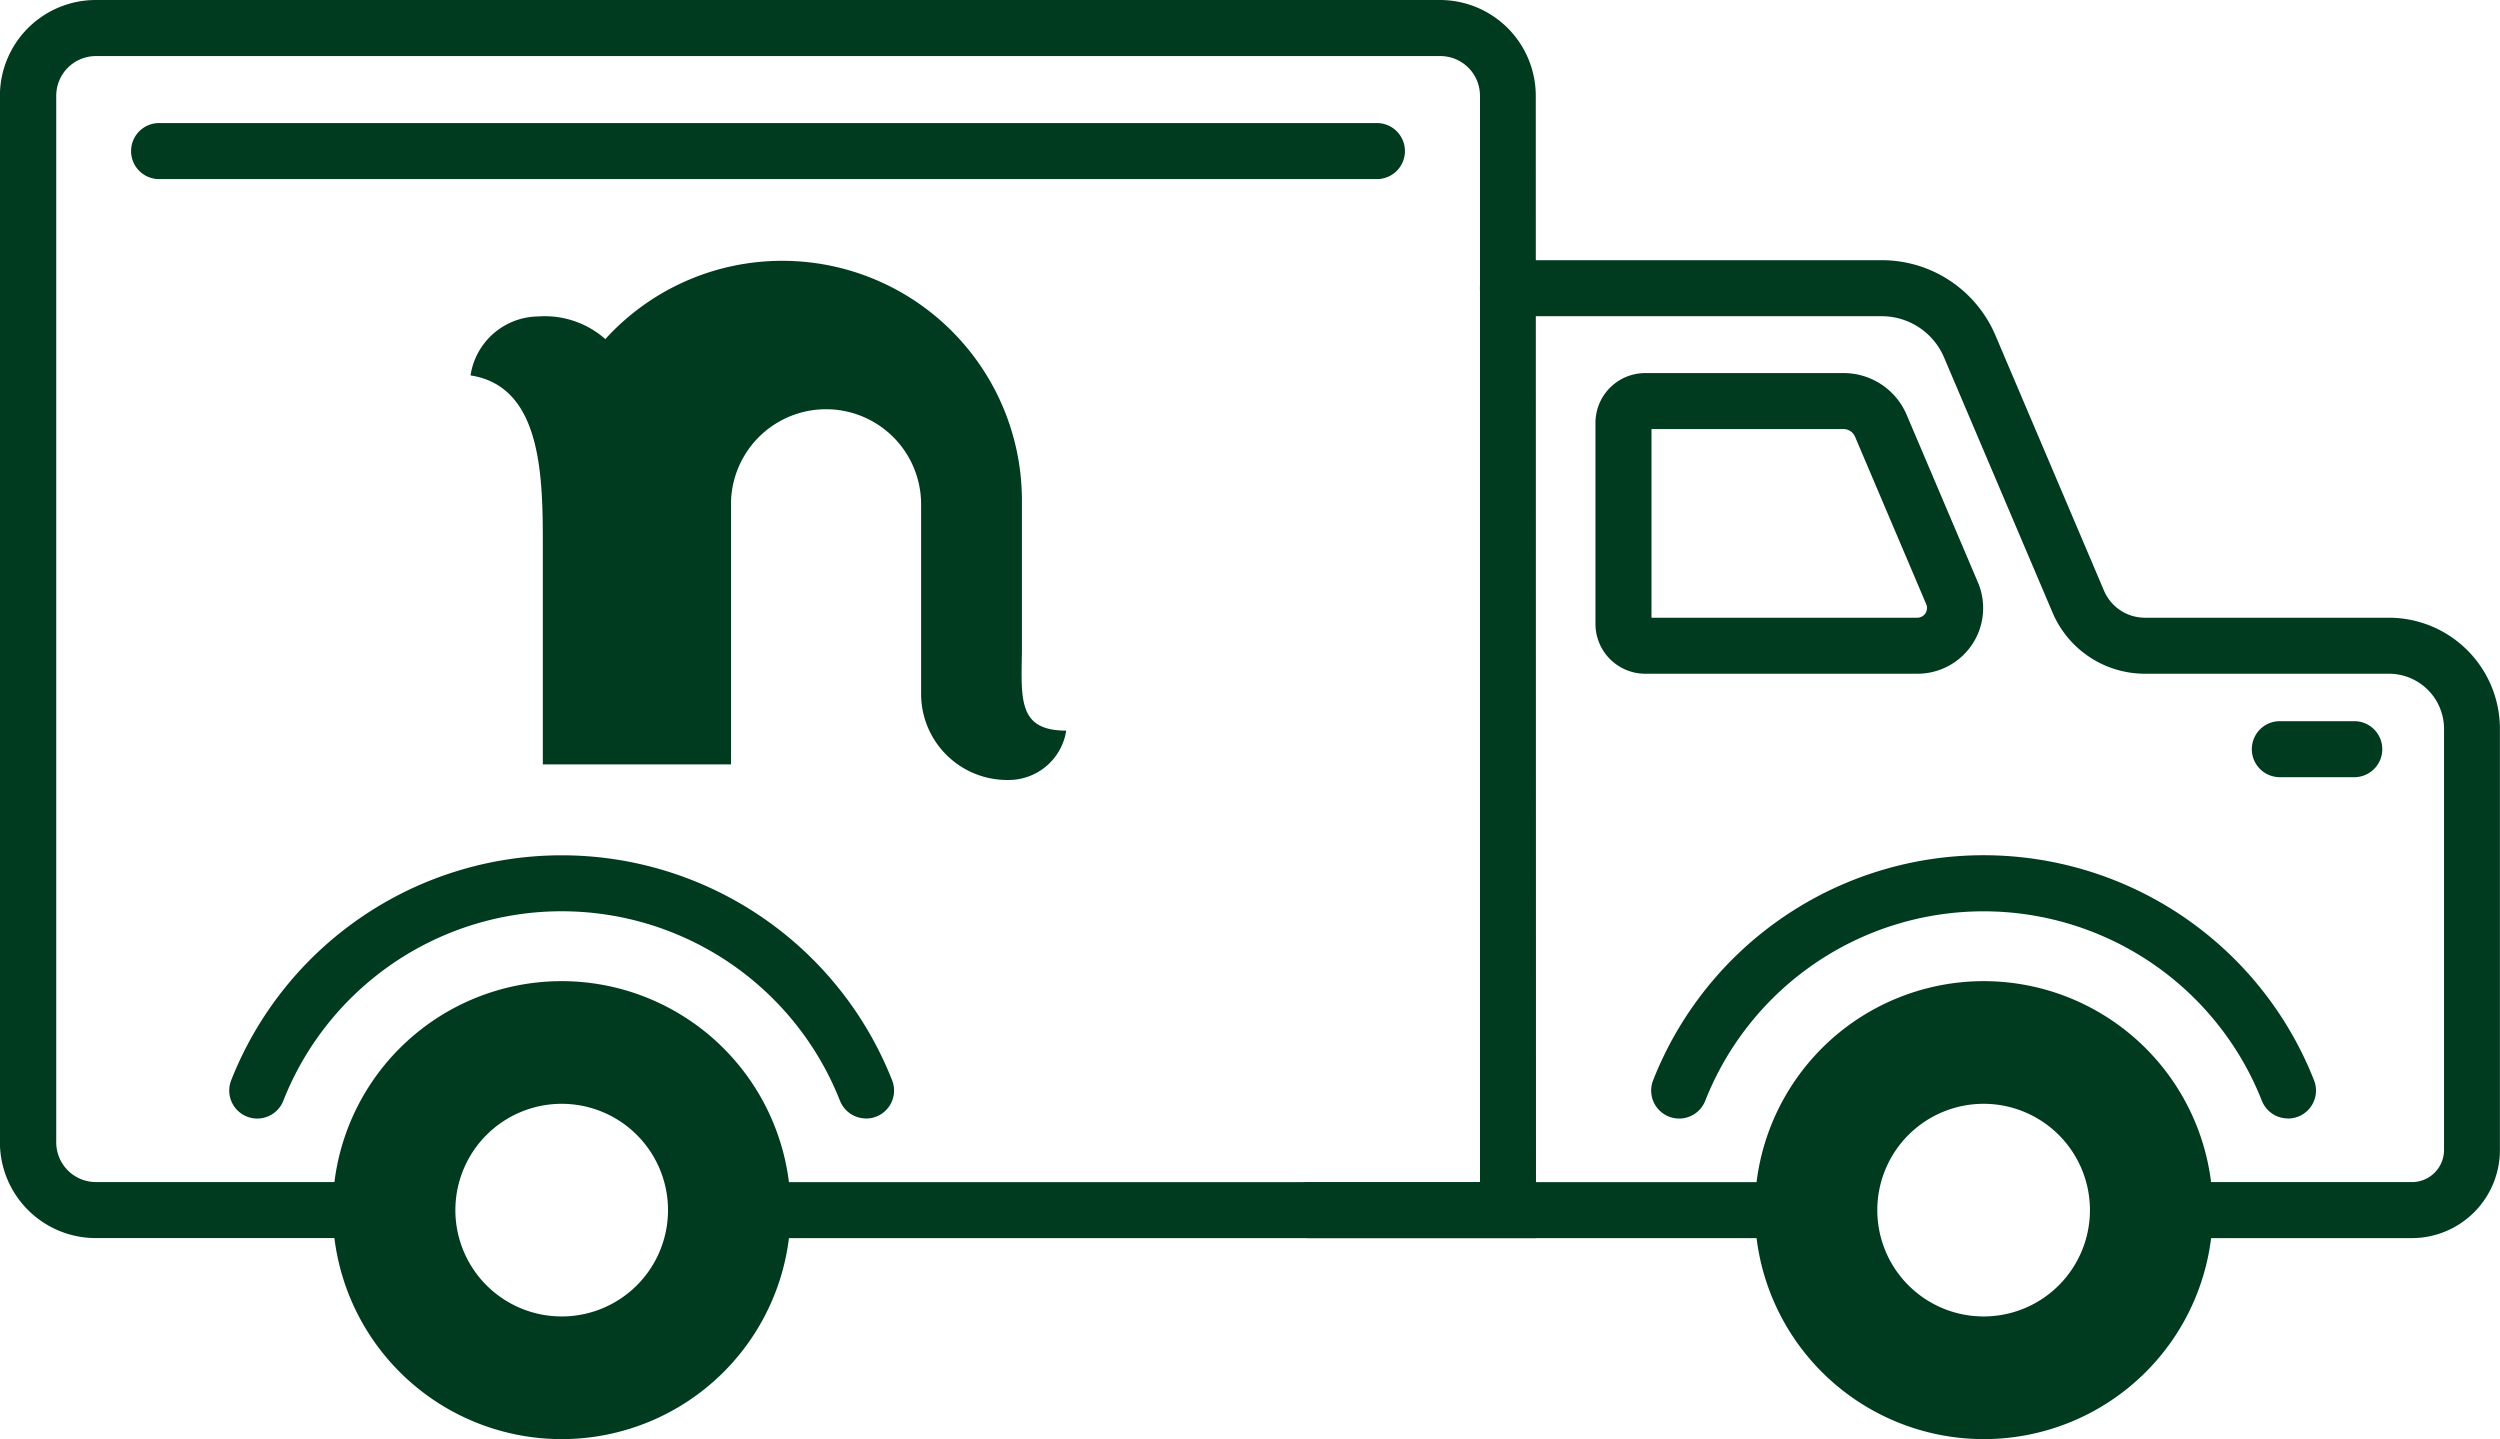
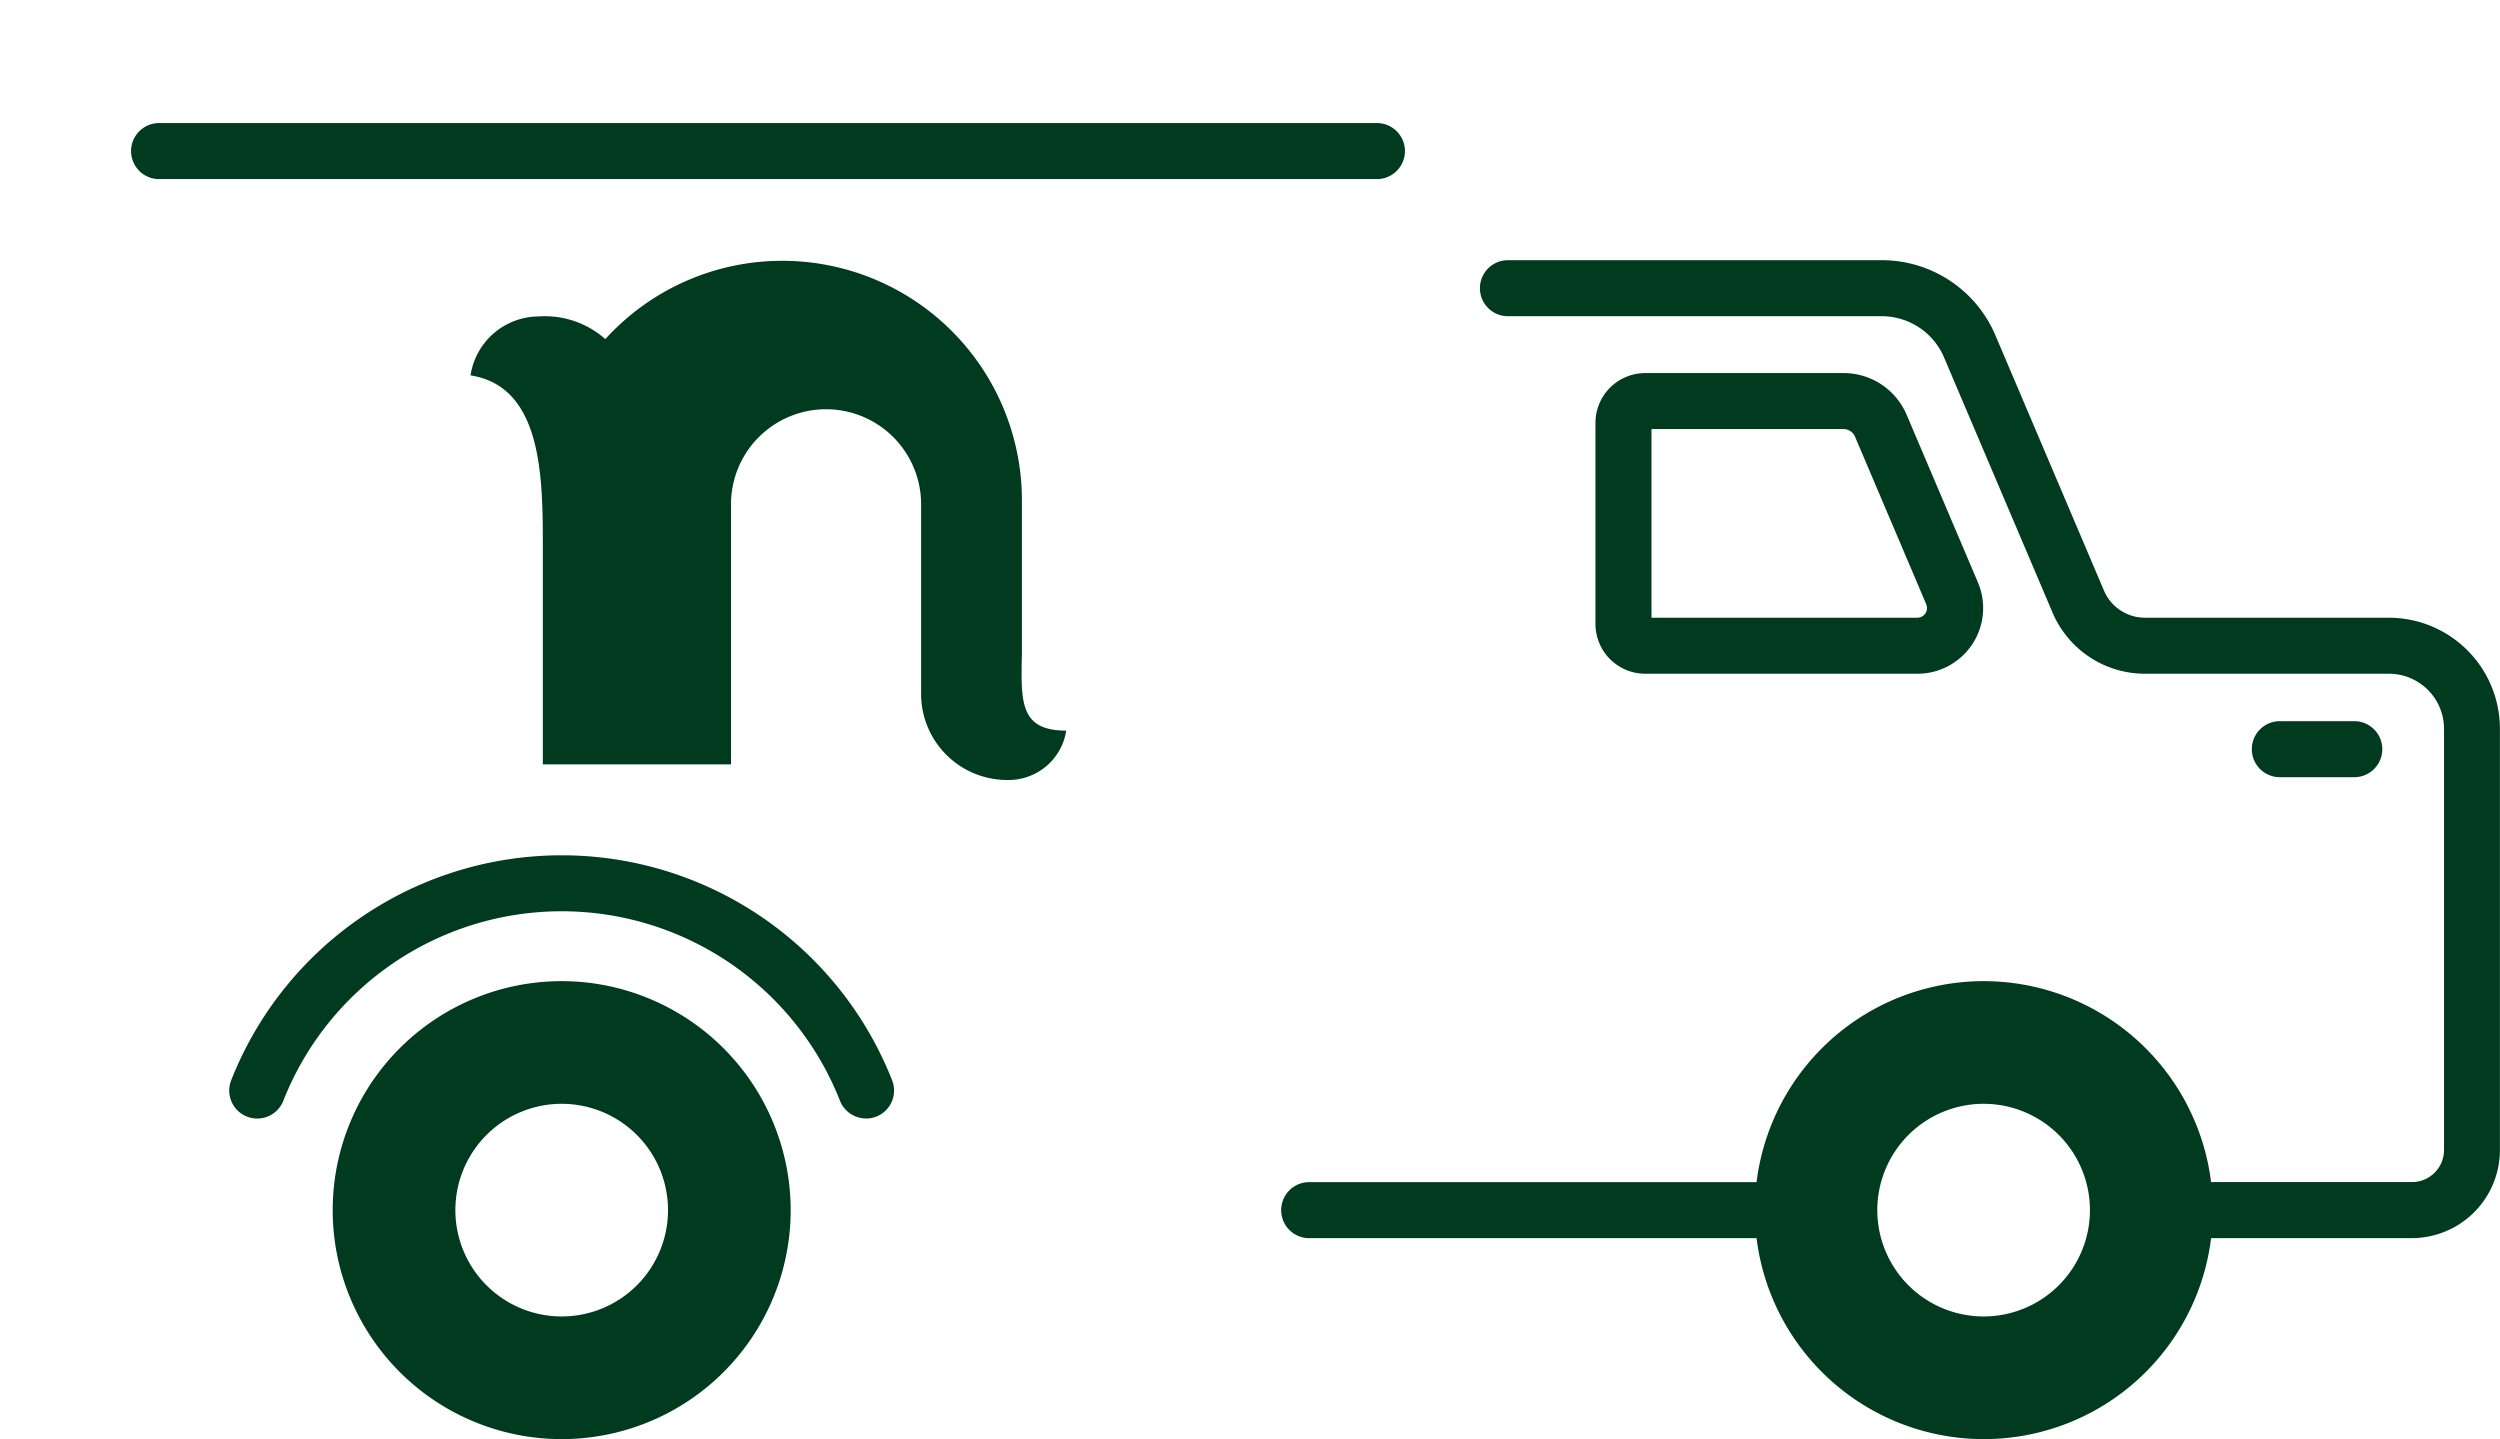
<svg xmlns="http://www.w3.org/2000/svg" id="Truck" width="56.717" height="32.649" viewBox="0 0 56.717 32.649">
  <g id="Group_136" data-name="Group 136" transform="translate(0 0)">
    <g id="Group_126" data-name="Group 126">
-       <path id="Path_6356" data-name="Path 6356" d="M51.049,67.345H33.212a.635.635,0,1,1,0-1.271H49.778V41.427a.9.9,0,0,0-.9-.9h-30.5a.9.9,0,0,0-.9.9V65.172a.9.9,0,0,0,.9.9h5.889a.635.635,0,1,1,0,1.271H18.374A2.175,2.175,0,0,1,16.2,65.172V41.427a2.175,2.175,0,0,1,2.172-2.172h30.5a2.175,2.175,0,0,1,2.172,2.172Z" transform="translate(-16.202 -39.255)" fill="#003b20" />
-     </g>
+       </g>
    <g id="Group_127" data-name="Group 127" transform="translate(7.548 22.259)">
      <path id="Path_6357" data-name="Path 6357" d="M36.248,83.052a5.195,5.195,0,1,0,5.195,5.2A5.2,5.2,0,0,0,36.248,83.052Zm0,7.607a2.412,2.412,0,1,1,2.412-2.412A2.412,2.412,0,0,1,36.248,90.659Z" transform="translate(-31.053 -83.052)" fill="#003b20" />
    </g>
    <g id="Group_128" data-name="Group 128" transform="translate(5.201 19.4)">
      <path id="Path_6358" data-name="Path 6358" d="M40.883,83.4a.635.635,0,0,1-.591-.4,6.787,6.787,0,0,0-12.63,0,.635.635,0,1,1-1.182-.466,8.058,8.058,0,0,1,14.994,0,.635.635,0,0,1-.591.868Z" transform="translate(-26.436 -77.426)" fill="#003b20" />
    </g>
    <g id="Group_129" data-name="Group 129" transform="translate(37.46 19.4)">
-       <path id="Path_6359" data-name="Path 6359" d="M104.355,83.4a.635.635,0,0,1-.591-.4,6.787,6.787,0,0,0-12.629,0,.635.635,0,0,1-1.182-.466,8.057,8.057,0,0,1,14.994,0,.635.635,0,0,1-.591.868Z" transform="translate(-89.909 -77.426)" fill="#003b20" />
+       <path id="Path_6359" data-name="Path 6359" d="M104.355,83.4Z" transform="translate(-89.909 -77.426)" fill="#003b20" />
    </g>
    <g id="Group_130" data-name="Group 130" transform="translate(29.066 26.819)">
      <path id="Path_6360" data-name="Path 6360" d="M84.691,93.295H74.026a.635.635,0,0,1,0-1.271H84.691a.635.635,0,1,1,0,1.271Z" transform="translate(-73.391 -92.024)" fill="#003b20" />
    </g>
    <g id="Group_131" data-name="Group 131" transform="translate(33.576 5.903)">
      <path id="Path_6361" data-name="Path 6361" d="M103.41,73.056h-5.2a.635.635,0,1,1,0-1.271h5.2a.728.728,0,0,0,.727-.727V61.5a1.25,1.25,0,0,0-1.248-1.248H97.355a2.279,2.279,0,0,1-2.1-1.389l-2.46-5.785a1.536,1.536,0,0,0-1.416-.937H82.9a.635.635,0,1,1,0-1.271h8.477a2.8,2.8,0,0,1,2.585,1.71l2.46,5.785a1.01,1.01,0,0,0,.931.616h5.534a2.521,2.521,0,0,1,2.518,2.518v9.56A2,2,0,0,1,103.41,73.056Z" transform="translate(-82.266 -50.87)" fill="#003b20" />
    </g>
    <g id="Group_132" data-name="Group 132" transform="translate(36.196 8.464)">
      <path id="Path_6362" data-name="Path 6362" d="M94.724,62.73H88.548A1.13,1.13,0,0,1,87.42,61.6V57.037a1.13,1.13,0,0,1,1.128-1.128h4.5a1.553,1.553,0,0,1,1.432.947l1.616,3.8a1.49,1.49,0,0,1-1.371,2.074Zm-6.033-1.271h6.033a.22.22,0,0,0,.2-.306l-1.615-3.8a.285.285,0,0,0-.263-.174H88.691Z" transform="translate(-87.42 -55.909)" fill="#003b20" />
    </g>
    <g id="Group_133" data-name="Group 133" transform="translate(39.807 22.259)">
      <path id="Path_6363" data-name="Path 6363" d="M99.72,83.052a5.195,5.195,0,1,0,5.2,5.2A5.2,5.2,0,0,0,99.72,83.052Zm0,7.607a2.412,2.412,0,1,1,2.412-2.412A2.412,2.412,0,0,1,99.72,90.659Z" transform="translate(-94.525 -83.052)" fill="#003b20" />
    </g>
    <g id="Group_134" data-name="Group 134" transform="translate(2.974 2.792)">
      <path id="Path_6364" data-name="Path 6364" d="M50.318,46.019H22.689a.635.635,0,1,1,0-1.271H50.318a.635.635,0,1,1,0,1.271Z" transform="translate(-22.054 -44.748)" fill="#003b20" />
    </g>
    <g id="Group_135" data-name="Group 135" transform="translate(51.087 16.361)">
      <path id="Path_6365" data-name="Path 6365" d="M119.044,72.718h-1.689a.635.635,0,1,1,0-1.271h1.689a.635.635,0,1,1,0,1.271Z" transform="translate(-116.72 -71.447)" fill="#003b20" />
    </g>
  </g>
  <g id="Group_137" data-name="Group 137" transform="translate(10.675 5.92)">
    <path id="Path_6366" data-name="Path 6366" d="M49.714,59.77l0-3.43A5.436,5.436,0,0,0,44.282,50.9h0a5.42,5.42,0,0,0-4.019,1.776,2.072,2.072,0,0,0-1.516-.514A1.572,1.572,0,0,0,37.205,53.5c1.64.253,1.64,2.337,1.64,3.924v4.9h4.269v-5.9a2.156,2.156,0,0,1,4.313,0v4.331a1.953,1.953,0,0,0,1.992,1.923,1.321,1.321,0,0,0,1.3-1.119C49.643,61.556,49.695,60.885,49.714,59.77Z" transform="translate(-37.205 -50.903)" fill="#003b20" />
  </g>
</svg>